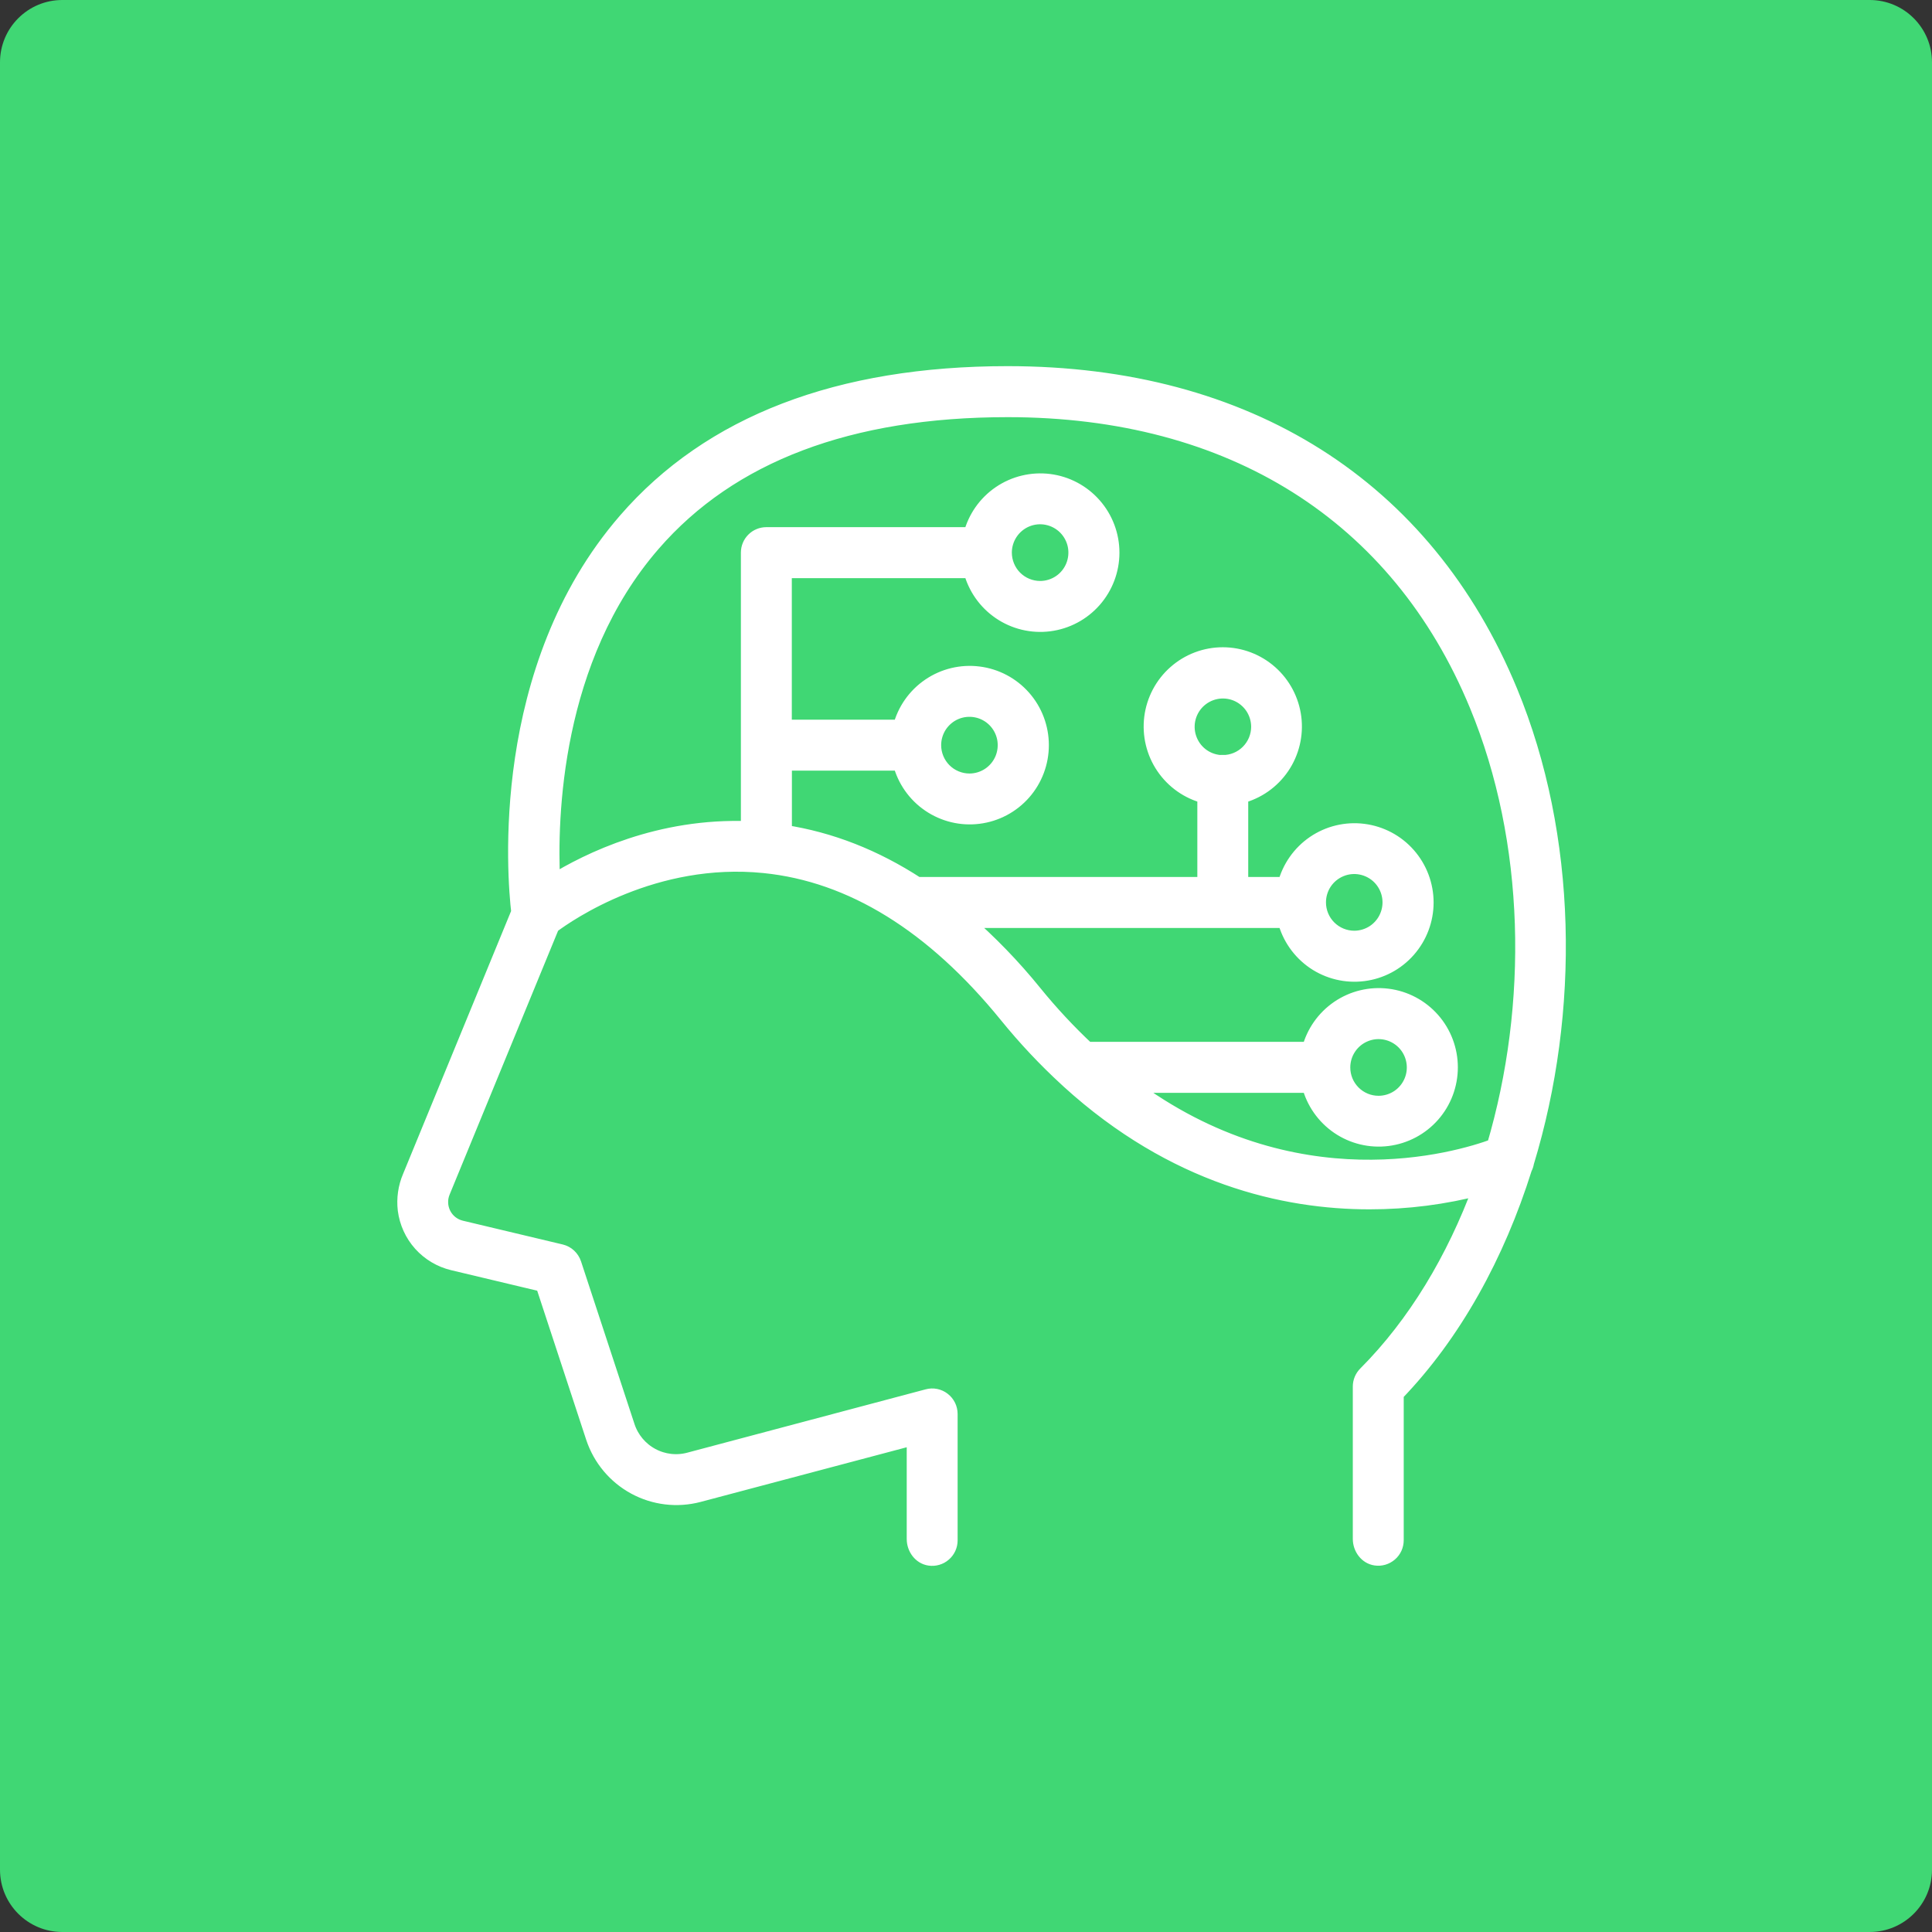
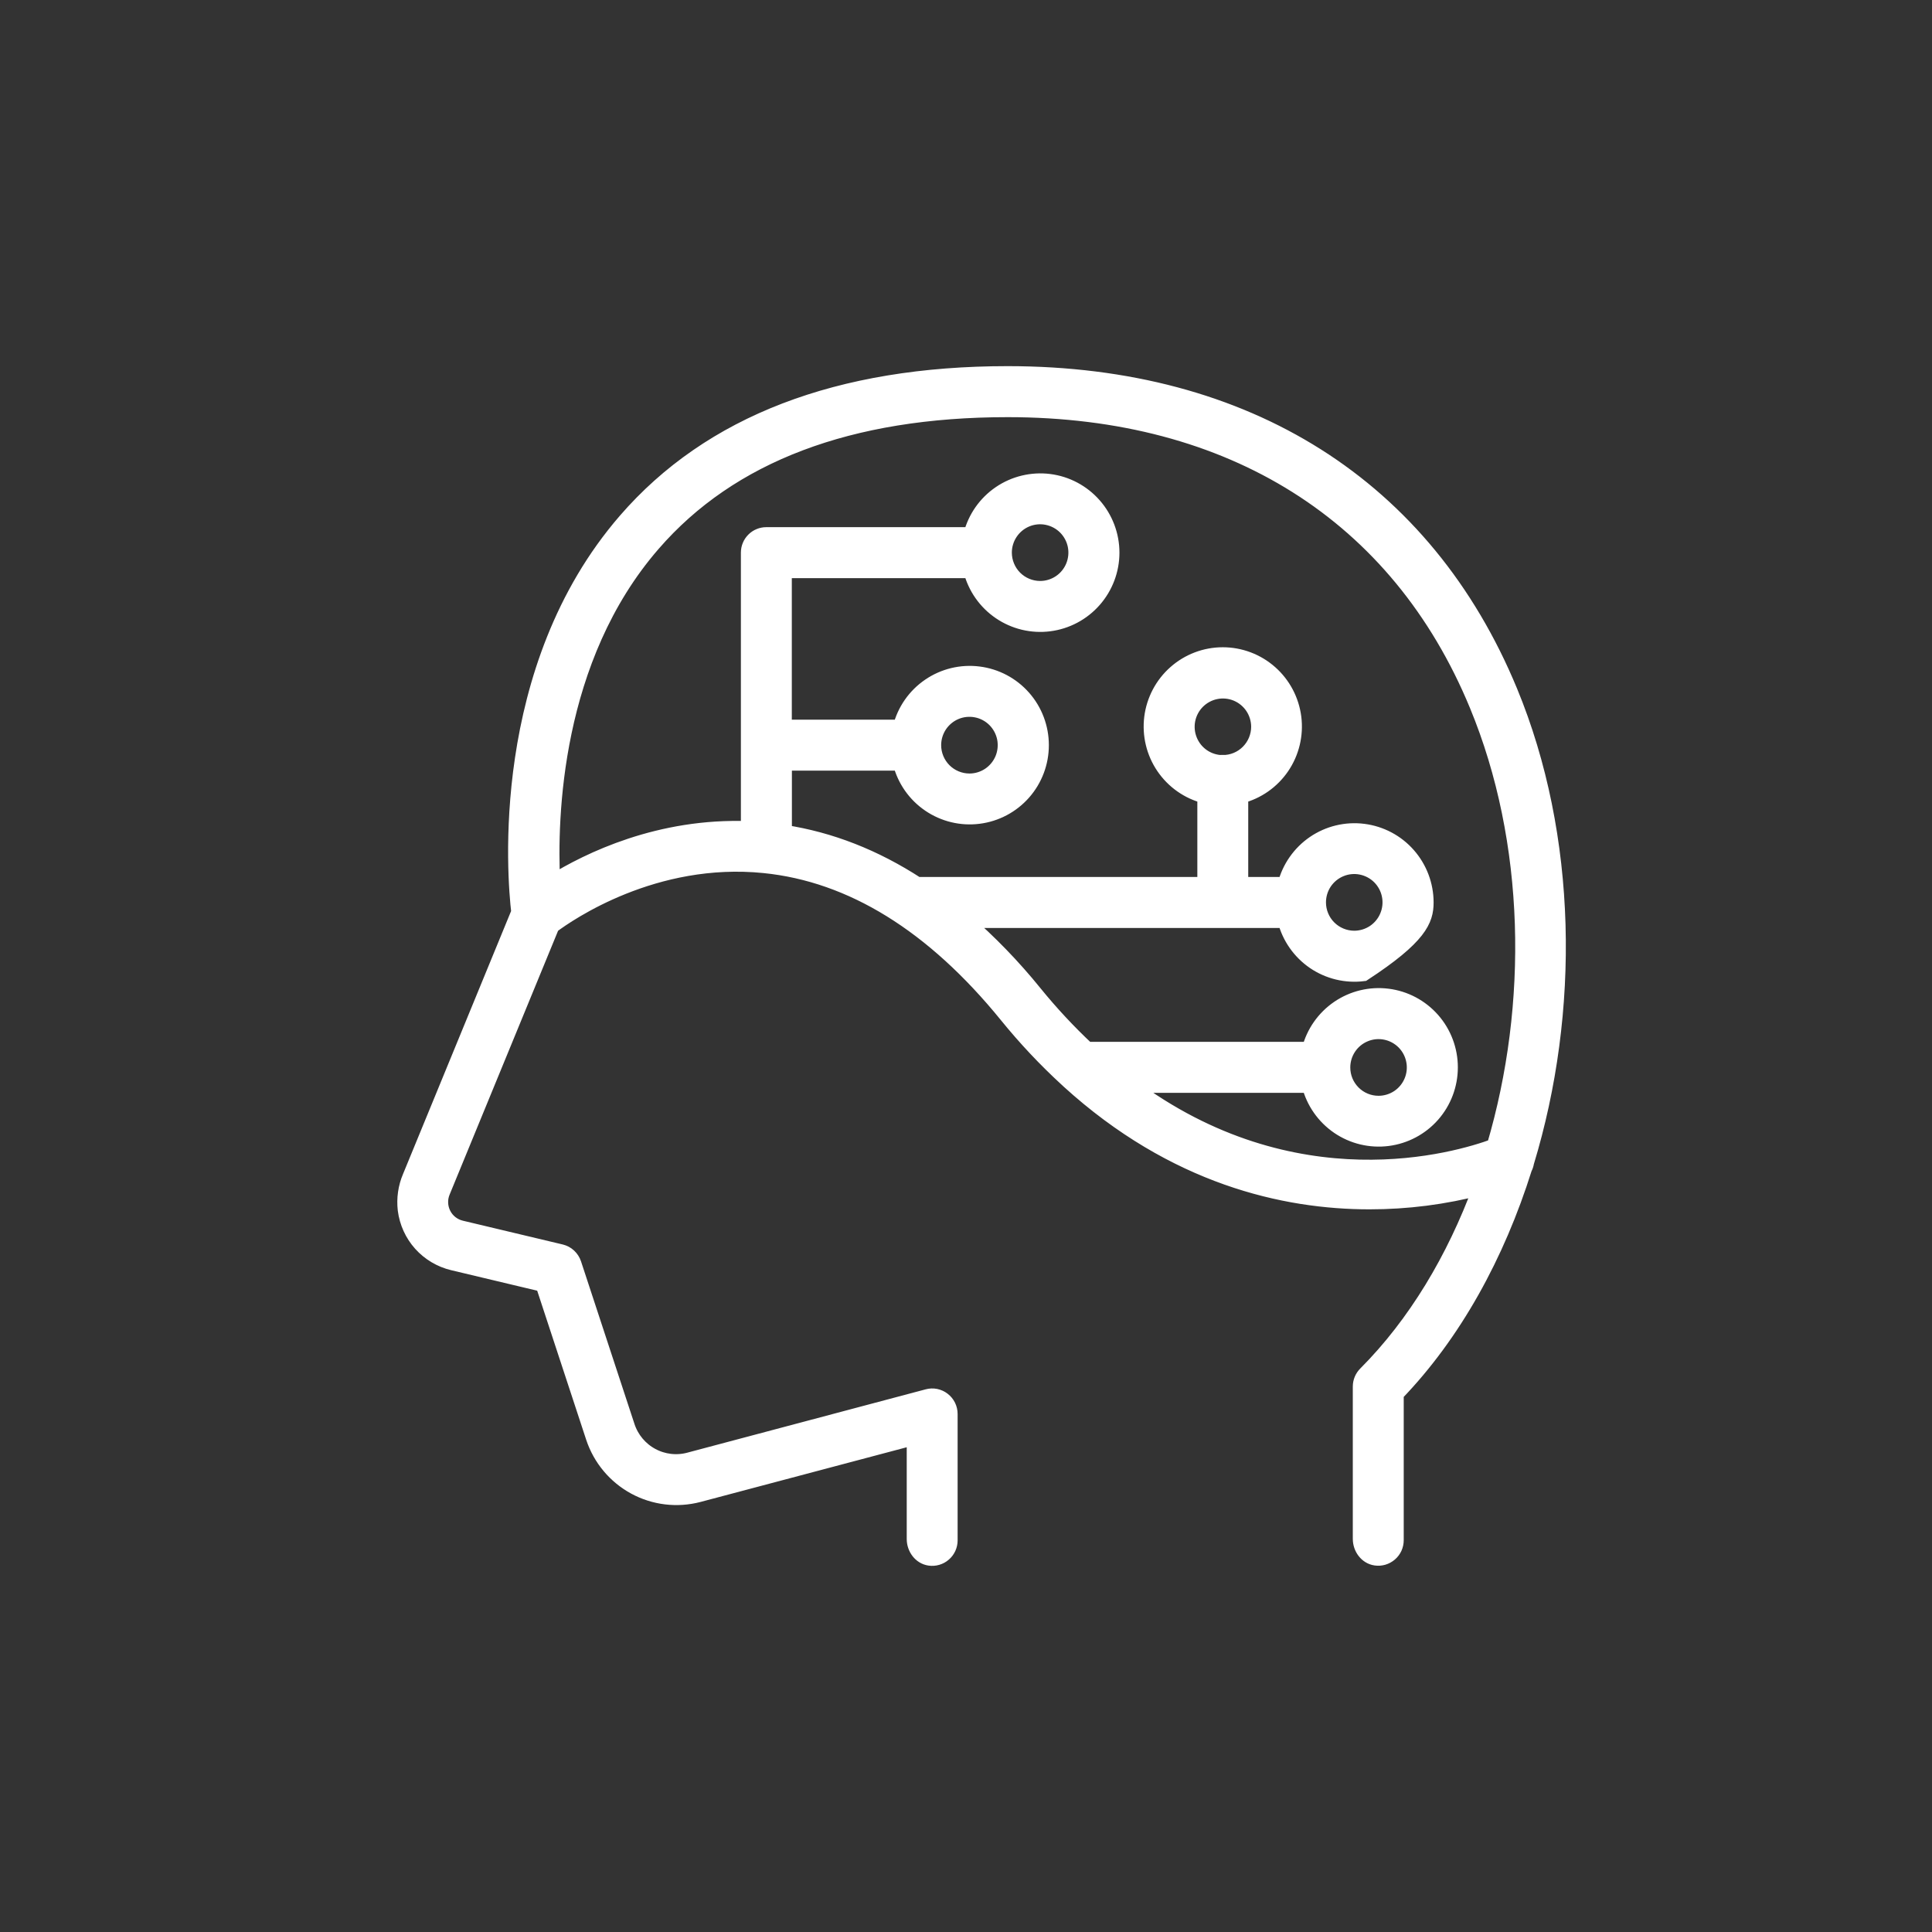
<svg xmlns="http://www.w3.org/2000/svg" width="62" height="62" viewBox="0 0 62 62" fill="none">
  <rect x="0" y="0" width="62" height="62" fill="#333333" stroke="none" />
-   <path d="M60 0H2C0.895 0 0 0.895 0 2V60C0 61.105 0.895 62 2 62H60C61.105 62 62 61.105 62 60V2C62 0.895 61.105 0 60 0Z" fill="#40D774" />
-   <path d="M48.979 37.302C50.453 32.46 50.376 26.844 48.452 22.19C45.736 15.621 40.013 12 32.337 12C26.919 12 22.793 13.583 20.085 16.709C15.961 21.466 16.524 28.137 16.657 29.273L13.166 37.768C13.024 38.1 12.972 38.464 13.014 38.823C13.066 39.227 13.238 39.605 13.509 39.908C13.781 40.21 14.138 40.423 14.533 40.518L17.433 41.209L19.051 46.131C19.276 46.807 19.748 47.371 20.373 47.711C20.997 48.05 21.727 48.138 22.415 47.958L29.348 46.119V49.388C29.348 49.679 29.545 49.954 29.833 49.994C29.913 50.006 29.995 50 30.073 49.977C30.152 49.954 30.224 49.915 30.285 49.861C30.347 49.808 30.396 49.742 30.43 49.668C30.464 49.594 30.481 49.513 30.481 49.432V45.376C30.481 45.289 30.461 45.203 30.423 45.125C30.384 45.047 30.329 44.979 30.26 44.926C30.192 44.872 30.111 44.836 30.026 44.818C29.941 44.801 29.853 44.804 29.769 44.827L22.122 46.859C21.715 46.969 21.281 46.918 20.91 46.717C20.538 46.516 20.258 46.181 20.125 45.78L18.408 40.556C18.377 40.464 18.324 40.381 18.253 40.315C18.182 40.249 18.096 40.203 18.001 40.18L14.794 39.416C14.673 39.387 14.559 39.332 14.461 39.255C14.363 39.178 14.283 39.081 14.226 38.969C14.169 38.858 14.137 38.736 14.132 38.611C14.126 38.487 14.148 38.362 14.195 38.247L17.705 29.709C18.249 29.301 20.994 27.41 24.527 27.769C27.331 28.052 29.953 29.673 32.318 32.585C32.909 33.313 33.552 33.997 34.243 34.631C34.259 34.648 34.277 34.665 34.295 34.68C37.688 37.769 41.227 38.559 43.946 38.559C45.153 38.56 46.355 38.406 47.523 38.1C46.669 40.411 45.43 42.488 43.832 44.091C43.779 44.144 43.736 44.207 43.707 44.276C43.678 44.345 43.663 44.42 43.663 44.495V49.384C43.663 49.675 43.86 49.95 44.148 49.99C44.229 50.002 44.311 49.996 44.389 49.973C44.467 49.95 44.539 49.91 44.601 49.857C44.663 49.804 44.712 49.738 44.746 49.664C44.779 49.59 44.797 49.509 44.797 49.428V44.728C46.654 42.805 48.041 40.276 48.917 37.487C48.948 37.429 48.969 37.367 48.979 37.302ZM36.228 34.821H42.027C42.165 35.362 42.496 35.834 42.957 36.149C43.418 36.463 43.977 36.598 44.531 36.528C45.084 36.458 45.593 36.189 45.962 35.77C46.331 35.351 46.534 34.811 46.534 34.252C46.534 33.694 46.331 33.154 45.962 32.735C45.593 32.316 45.084 32.046 44.531 31.977C43.977 31.907 43.418 32.042 42.957 32.356C42.496 32.671 42.165 33.143 42.027 33.684H34.885C34.281 33.117 33.716 32.511 33.194 31.868C32.511 31.023 31.753 30.24 30.932 29.53H41.249C41.387 30.071 41.718 30.543 42.178 30.858C42.639 31.172 43.199 31.307 43.752 31.237C44.306 31.168 44.815 30.898 45.183 30.479C45.552 30.06 45.756 29.52 45.756 28.962C45.756 28.403 45.552 27.863 45.183 27.444C44.815 27.025 44.306 26.756 43.752 26.686C43.199 26.616 42.639 26.751 42.178 27.065C41.718 27.38 41.387 27.852 41.249 28.393H39.807V25.537C40.348 25.399 40.819 25.068 41.133 24.606C41.447 24.144 41.581 23.583 41.512 23.029C41.442 22.474 41.173 21.964 40.755 21.595C40.337 21.225 39.798 21.021 39.24 21.021C38.683 21.021 38.144 21.225 37.726 21.595C37.308 21.964 37.039 22.474 36.969 23.029C36.9 23.583 37.034 24.144 37.348 24.606C37.662 25.068 38.133 25.399 38.674 25.537V28.393H29.432C28.071 27.507 26.645 26.949 25.163 26.721V24.48H28.902C29.04 25.022 29.37 25.494 29.831 25.808C30.292 26.123 30.852 26.258 31.405 26.188C31.959 26.119 32.468 25.849 32.837 25.43C33.206 25.011 33.409 24.471 33.409 23.913C33.409 23.354 33.206 22.814 32.837 22.395C32.468 21.976 31.959 21.706 31.405 21.637C30.852 21.567 30.292 21.702 29.831 22.017C29.37 22.331 29.04 22.803 28.902 23.345H25.16V18.303H31.166C31.305 18.845 31.635 19.317 32.096 19.631C32.557 19.946 33.117 20.081 33.67 20.011C34.224 19.941 34.732 19.671 35.101 19.252C35.47 18.833 35.674 18.294 35.674 17.735C35.674 17.176 35.47 16.637 35.101 16.218C34.732 15.799 34.224 15.529 33.67 15.459C33.117 15.39 32.557 15.525 32.096 15.839C31.635 16.153 31.305 16.625 31.166 17.167H24.593C24.518 17.167 24.445 17.181 24.376 17.21C24.307 17.238 24.244 17.28 24.192 17.333C24.139 17.386 24.097 17.448 24.069 17.517C24.04 17.587 24.026 17.66 24.026 17.735V26.602C21.172 26.489 18.891 27.6 17.726 28.324C17.623 26.244 17.744 21.137 20.948 17.45C23.43 14.587 27.259 13.137 32.337 13.137C39.524 13.137 44.875 16.506 47.404 22.625C49.21 26.992 49.303 32.243 47.958 36.791C46.767 37.231 41.524 38.801 36.228 34.821ZM43.082 34.252C43.083 34.023 43.151 33.799 43.279 33.609C43.406 33.419 43.587 33.271 43.799 33.184C44.01 33.096 44.243 33.074 44.467 33.119C44.691 33.164 44.897 33.275 45.059 33.437C45.22 33.599 45.33 33.806 45.374 34.031C45.419 34.256 45.396 34.489 45.308 34.7C45.22 34.912 45.072 35.093 44.882 35.22C44.691 35.347 44.468 35.415 44.239 35.415C44.087 35.415 43.936 35.385 43.796 35.327C43.655 35.268 43.528 35.183 43.42 35.075C43.313 34.967 43.227 34.839 43.169 34.698C43.111 34.557 43.082 34.406 43.082 34.253V34.252ZM39.24 24.483C39.012 24.482 38.788 24.413 38.599 24.286C38.409 24.158 38.262 23.977 38.175 23.765C38.088 23.554 38.065 23.321 38.11 23.096C38.155 22.872 38.265 22.666 38.427 22.504C38.589 22.343 38.795 22.232 39.019 22.188C39.243 22.143 39.475 22.166 39.686 22.253C39.897 22.341 40.078 22.489 40.205 22.679C40.332 22.869 40.4 23.093 40.401 23.322C40.401 23.474 40.37 23.625 40.312 23.766C40.253 23.907 40.168 24.034 40.06 24.142C39.952 24.25 39.824 24.335 39.684 24.393C39.543 24.451 39.392 24.481 39.24 24.48V24.483ZM42.302 28.959C42.302 28.73 42.369 28.505 42.496 28.314C42.623 28.124 42.804 27.975 43.016 27.887C43.227 27.799 43.46 27.776 43.685 27.821C43.909 27.866 44.116 27.976 44.278 28.138C44.439 28.3 44.55 28.507 44.594 28.732C44.639 28.957 44.616 29.19 44.528 29.402C44.441 29.614 44.292 29.795 44.102 29.923C43.911 30.05 43.687 30.118 43.458 30.118C43.152 30.117 42.858 29.995 42.641 29.778C42.424 29.561 42.302 29.266 42.302 28.959ZM29.953 23.913C29.953 23.683 30.021 23.459 30.148 23.268C30.276 23.078 30.456 22.929 30.668 22.841C30.879 22.754 31.112 22.731 31.337 22.776C31.561 22.82 31.767 22.931 31.929 23.093C32.091 23.256 32.201 23.462 32.246 23.687C32.29 23.912 32.267 24.145 32.18 24.357C32.092 24.569 31.943 24.75 31.753 24.878C31.562 25.005 31.339 25.073 31.11 25.073C30.803 25.072 30.509 24.95 30.292 24.733C30.075 24.515 29.953 24.22 29.953 23.913ZM32.221 17.735C32.221 17.506 32.289 17.281 32.416 17.091C32.543 16.9 32.724 16.751 32.935 16.663C33.147 16.575 33.38 16.552 33.604 16.597C33.829 16.642 34.035 16.752 34.197 16.914C34.359 17.077 34.469 17.283 34.514 17.508C34.558 17.733 34.535 17.966 34.448 18.178C34.36 18.39 34.212 18.572 34.021 18.699C33.831 18.826 33.607 18.894 33.378 18.894C33.071 18.893 32.777 18.771 32.56 18.554C32.344 18.337 32.222 18.042 32.221 17.735Z" fill="white" stroke="white" stroke-width="0.5" />
+   <path d="M48.979 37.302C50.453 32.46 50.376 26.844 48.452 22.19C45.736 15.621 40.013 12 32.337 12C26.919 12 22.793 13.583 20.085 16.709C15.961 21.466 16.524 28.137 16.657 29.273L13.166 37.768C13.024 38.1 12.972 38.464 13.014 38.823C13.066 39.227 13.238 39.605 13.509 39.908C13.781 40.21 14.138 40.423 14.533 40.518L17.433 41.209L19.051 46.131C19.276 46.807 19.748 47.371 20.373 47.711C20.997 48.05 21.727 48.138 22.415 47.958L29.348 46.119V49.388C29.348 49.679 29.545 49.954 29.833 49.994C29.913 50.006 29.995 50 30.073 49.977C30.152 49.954 30.224 49.915 30.285 49.861C30.347 49.808 30.396 49.742 30.43 49.668C30.464 49.594 30.481 49.513 30.481 49.432V45.376C30.481 45.289 30.461 45.203 30.423 45.125C30.384 45.047 30.329 44.979 30.26 44.926C30.192 44.872 30.111 44.836 30.026 44.818C29.941 44.801 29.853 44.804 29.769 44.827L22.122 46.859C21.715 46.969 21.281 46.918 20.91 46.717C20.538 46.516 20.258 46.181 20.125 45.78L18.408 40.556C18.377 40.464 18.324 40.381 18.253 40.315C18.182 40.249 18.096 40.203 18.001 40.18L14.794 39.416C14.673 39.387 14.559 39.332 14.461 39.255C14.363 39.178 14.283 39.081 14.226 38.969C14.169 38.858 14.137 38.736 14.132 38.611C14.126 38.487 14.148 38.362 14.195 38.247L17.705 29.709C18.249 29.301 20.994 27.41 24.527 27.769C27.331 28.052 29.953 29.673 32.318 32.585C32.909 33.313 33.552 33.997 34.243 34.631C34.259 34.648 34.277 34.665 34.295 34.68C37.688 37.769 41.227 38.559 43.946 38.559C45.153 38.56 46.355 38.406 47.523 38.1C46.669 40.411 45.43 42.488 43.832 44.091C43.779 44.144 43.736 44.207 43.707 44.276C43.678 44.345 43.663 44.42 43.663 44.495V49.384C43.663 49.675 43.86 49.95 44.148 49.99C44.229 50.002 44.311 49.996 44.389 49.973C44.467 49.95 44.539 49.91 44.601 49.857C44.663 49.804 44.712 49.738 44.746 49.664C44.779 49.59 44.797 49.509 44.797 49.428V44.728C46.654 42.805 48.041 40.276 48.917 37.487C48.948 37.429 48.969 37.367 48.979 37.302ZM36.228 34.821H42.027C42.165 35.362 42.496 35.834 42.957 36.149C43.418 36.463 43.977 36.598 44.531 36.528C45.084 36.458 45.593 36.189 45.962 35.77C46.331 35.351 46.534 34.811 46.534 34.252C46.534 33.694 46.331 33.154 45.962 32.735C45.593 32.316 45.084 32.046 44.531 31.977C43.977 31.907 43.418 32.042 42.957 32.356C42.496 32.671 42.165 33.143 42.027 33.684H34.885C34.281 33.117 33.716 32.511 33.194 31.868C32.511 31.023 31.753 30.24 30.932 29.53H41.249C41.387 30.071 41.718 30.543 42.178 30.858C42.639 31.172 43.199 31.307 43.752 31.237C45.552 30.06 45.756 29.52 45.756 28.962C45.756 28.403 45.552 27.863 45.183 27.444C44.815 27.025 44.306 26.756 43.752 26.686C43.199 26.616 42.639 26.751 42.178 27.065C41.718 27.38 41.387 27.852 41.249 28.393H39.807V25.537C40.348 25.399 40.819 25.068 41.133 24.606C41.447 24.144 41.581 23.583 41.512 23.029C41.442 22.474 41.173 21.964 40.755 21.595C40.337 21.225 39.798 21.021 39.24 21.021C38.683 21.021 38.144 21.225 37.726 21.595C37.308 21.964 37.039 22.474 36.969 23.029C36.9 23.583 37.034 24.144 37.348 24.606C37.662 25.068 38.133 25.399 38.674 25.537V28.393H29.432C28.071 27.507 26.645 26.949 25.163 26.721V24.48H28.902C29.04 25.022 29.37 25.494 29.831 25.808C30.292 26.123 30.852 26.258 31.405 26.188C31.959 26.119 32.468 25.849 32.837 25.43C33.206 25.011 33.409 24.471 33.409 23.913C33.409 23.354 33.206 22.814 32.837 22.395C32.468 21.976 31.959 21.706 31.405 21.637C30.852 21.567 30.292 21.702 29.831 22.017C29.37 22.331 29.04 22.803 28.902 23.345H25.16V18.303H31.166C31.305 18.845 31.635 19.317 32.096 19.631C32.557 19.946 33.117 20.081 33.67 20.011C34.224 19.941 34.732 19.671 35.101 19.252C35.47 18.833 35.674 18.294 35.674 17.735C35.674 17.176 35.47 16.637 35.101 16.218C34.732 15.799 34.224 15.529 33.67 15.459C33.117 15.39 32.557 15.525 32.096 15.839C31.635 16.153 31.305 16.625 31.166 17.167H24.593C24.518 17.167 24.445 17.181 24.376 17.21C24.307 17.238 24.244 17.28 24.192 17.333C24.139 17.386 24.097 17.448 24.069 17.517C24.04 17.587 24.026 17.66 24.026 17.735V26.602C21.172 26.489 18.891 27.6 17.726 28.324C17.623 26.244 17.744 21.137 20.948 17.45C23.43 14.587 27.259 13.137 32.337 13.137C39.524 13.137 44.875 16.506 47.404 22.625C49.21 26.992 49.303 32.243 47.958 36.791C46.767 37.231 41.524 38.801 36.228 34.821ZM43.082 34.252C43.083 34.023 43.151 33.799 43.279 33.609C43.406 33.419 43.587 33.271 43.799 33.184C44.01 33.096 44.243 33.074 44.467 33.119C44.691 33.164 44.897 33.275 45.059 33.437C45.22 33.599 45.33 33.806 45.374 34.031C45.419 34.256 45.396 34.489 45.308 34.7C45.22 34.912 45.072 35.093 44.882 35.22C44.691 35.347 44.468 35.415 44.239 35.415C44.087 35.415 43.936 35.385 43.796 35.327C43.655 35.268 43.528 35.183 43.42 35.075C43.313 34.967 43.227 34.839 43.169 34.698C43.111 34.557 43.082 34.406 43.082 34.253V34.252ZM39.24 24.483C39.012 24.482 38.788 24.413 38.599 24.286C38.409 24.158 38.262 23.977 38.175 23.765C38.088 23.554 38.065 23.321 38.11 23.096C38.155 22.872 38.265 22.666 38.427 22.504C38.589 22.343 38.795 22.232 39.019 22.188C39.243 22.143 39.475 22.166 39.686 22.253C39.897 22.341 40.078 22.489 40.205 22.679C40.332 22.869 40.4 23.093 40.401 23.322C40.401 23.474 40.37 23.625 40.312 23.766C40.253 23.907 40.168 24.034 40.06 24.142C39.952 24.25 39.824 24.335 39.684 24.393C39.543 24.451 39.392 24.481 39.24 24.48V24.483ZM42.302 28.959C42.302 28.73 42.369 28.505 42.496 28.314C42.623 28.124 42.804 27.975 43.016 27.887C43.227 27.799 43.46 27.776 43.685 27.821C43.909 27.866 44.116 27.976 44.278 28.138C44.439 28.3 44.55 28.507 44.594 28.732C44.639 28.957 44.616 29.19 44.528 29.402C44.441 29.614 44.292 29.795 44.102 29.923C43.911 30.05 43.687 30.118 43.458 30.118C43.152 30.117 42.858 29.995 42.641 29.778C42.424 29.561 42.302 29.266 42.302 28.959ZM29.953 23.913C29.953 23.683 30.021 23.459 30.148 23.268C30.276 23.078 30.456 22.929 30.668 22.841C30.879 22.754 31.112 22.731 31.337 22.776C31.561 22.82 31.767 22.931 31.929 23.093C32.091 23.256 32.201 23.462 32.246 23.687C32.29 23.912 32.267 24.145 32.18 24.357C32.092 24.569 31.943 24.75 31.753 24.878C31.562 25.005 31.339 25.073 31.11 25.073C30.803 25.072 30.509 24.95 30.292 24.733C30.075 24.515 29.953 24.22 29.953 23.913ZM32.221 17.735C32.221 17.506 32.289 17.281 32.416 17.091C32.543 16.9 32.724 16.751 32.935 16.663C33.147 16.575 33.38 16.552 33.604 16.597C33.829 16.642 34.035 16.752 34.197 16.914C34.359 17.077 34.469 17.283 34.514 17.508C34.558 17.733 34.535 17.966 34.448 18.178C34.36 18.39 34.212 18.572 34.021 18.699C33.831 18.826 33.607 18.894 33.378 18.894C33.071 18.893 32.777 18.771 32.56 18.554C32.344 18.337 32.222 18.042 32.221 17.735Z" fill="white" stroke="white" stroke-width="0.5" />
</svg>